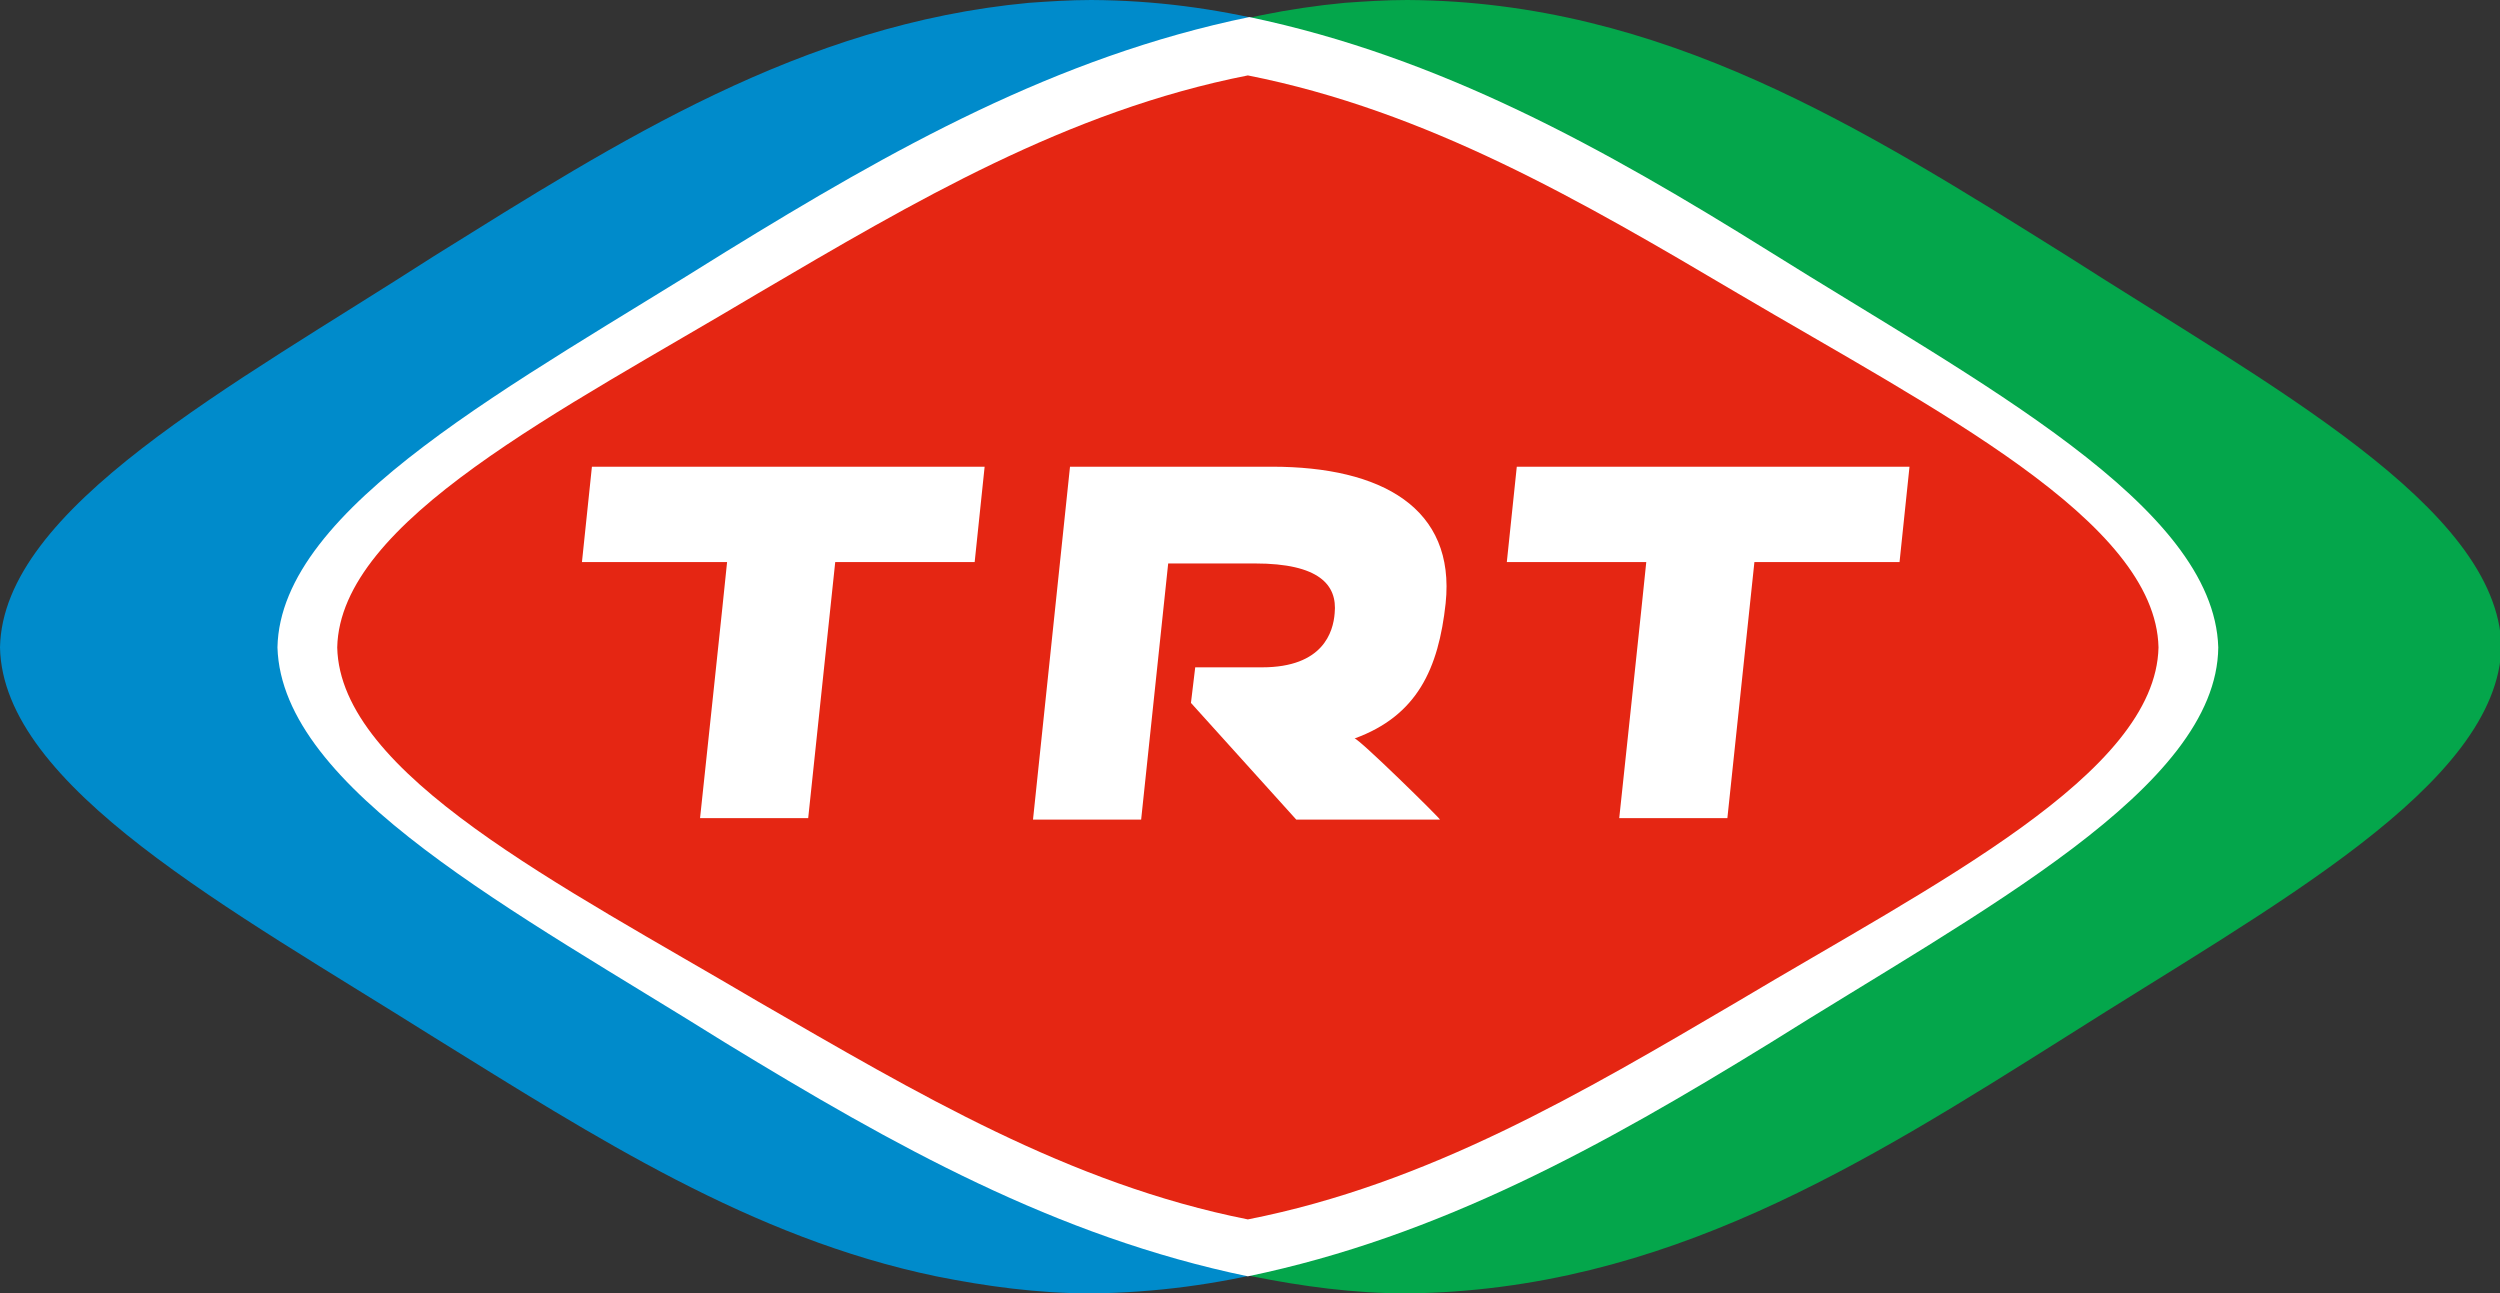
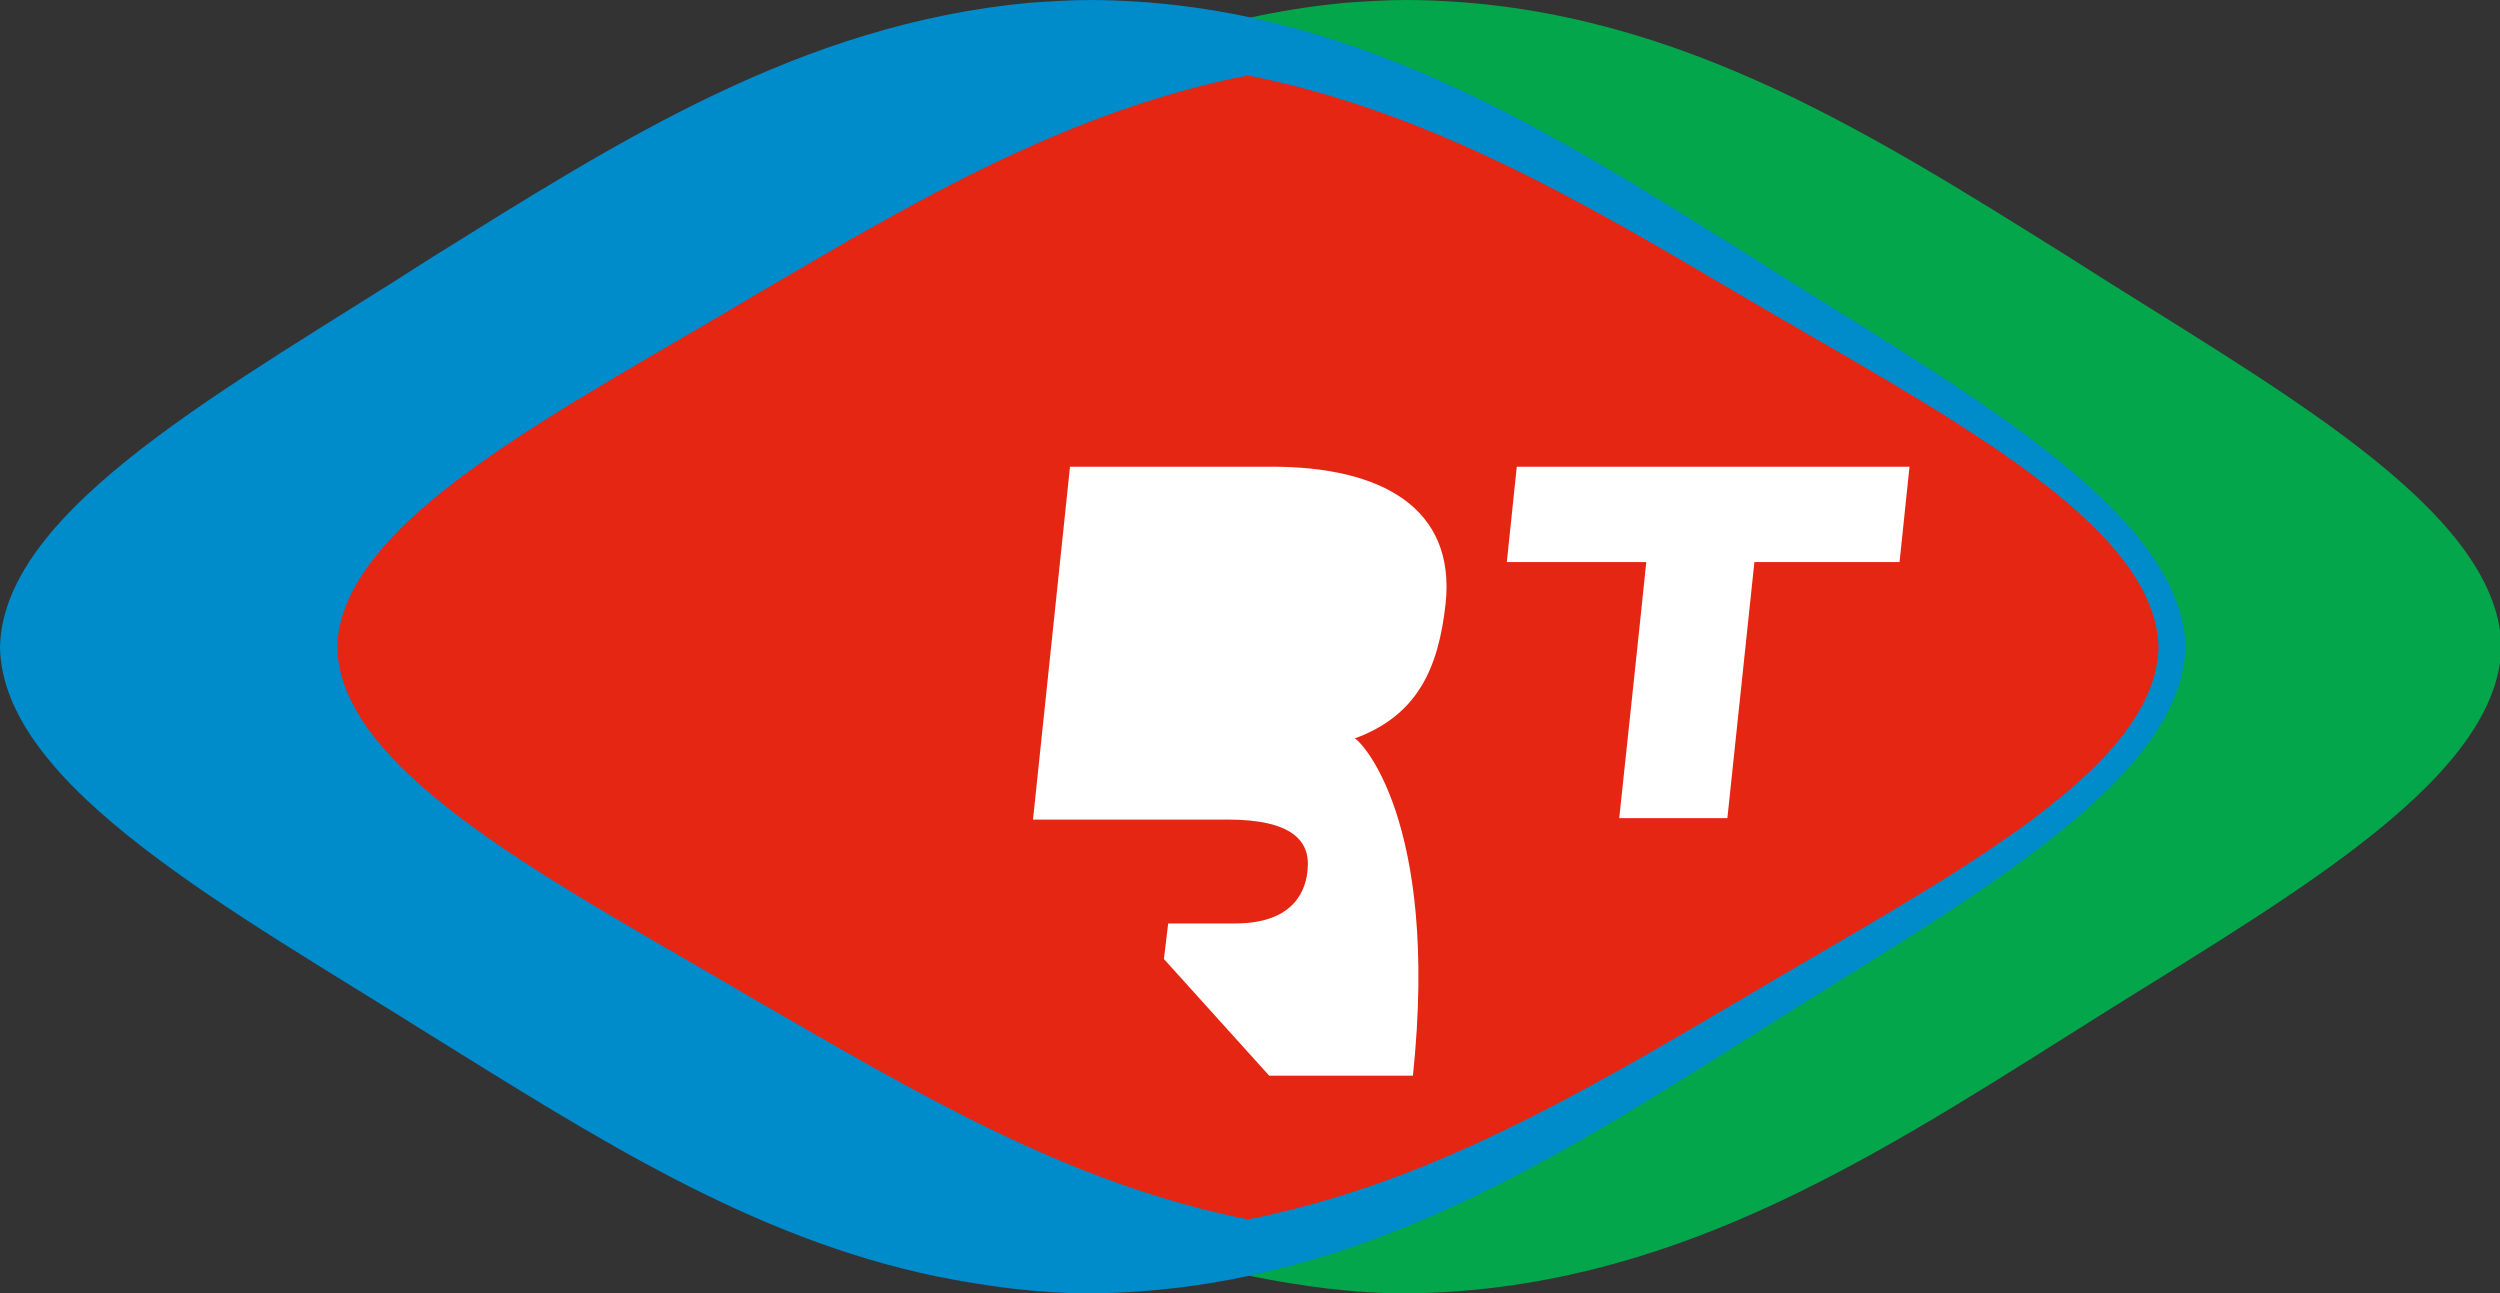
<svg xmlns="http://www.w3.org/2000/svg" version="1.1" id="katman_1" x="0px" y="0px" viewBox="0 0 175.7 90.9" style="enable-background:new 0 0 175.7 90.9;" xml:space="preserve">
  <rect x="0" y="0" width="175.7" height="90.9" fill="#333333" stroke="none" />
  <style type="text/css">
	.st0{fill:#04A64B;}
	.st1{fill:#008BCB;}
	.st2{fill:#FFFFFF;}
	.st3{fill:#E52613;}
</style>
  <g>
    <path class="st0" d="M145.3,18C130.9,9,116.9,0.1,98.9,0c-1.5,0-3,0.1-4.4,0.2C78.6,1.7,65.8,9.9,52.7,18   c-14.3,9.1-30.3,17.6-30.5,27.4c0.2,9.8,16.2,18.4,30.5,27.4C64,79.9,75.1,87,88,89.7c0,0,0,0,0,0c3.5,0.7,7.1,1.2,10.9,1.2   c18.1-0.2,32.1-9.1,46.4-18.1c14.3-9.1,30.3-17.6,30.5-27.4C175.5,35.6,159.5,27.1,145.3,18L145.3,18z" />
    <path class="st1" d="M123,18C108.6,9,94.6,0.1,76.7,0c-1.5,0-3,0.1-4.4,0.2C56.3,1.7,43.5,9.9,30.5,18C16.2,27.2,0.2,35.7,0,45.5   c0.2,9.8,16.2,18.4,30.5,27.4C41.8,79.9,52.8,87,65.8,89.7c0,0,0,0,0,0c3.5,0.7,7.1,1.2,10.9,1.2c18.1-0.2,32.1-9.1,46.4-18.1   c14.3-9.1,30.3-17.6,30.5-27.4C153.2,35.6,137.3,27.1,123,18L123,18z" />
-     <path class="st2" d="M87.7,89.7c13.5-2.8,25-9.2,36.7-16.4c14.8-9.3,31.4-17.9,31.5-27.8c-0.3-10-16.8-18.6-31.5-27.8   C112.7,10.4,101.2,4,87.8,1.2C74.2,4,62.7,10.5,51,17.7c-14.8,9.3-31.3,17.9-31.5,27.8c0.3,10,16.8,18.6,31.5,27.8   C62.8,80.5,74.2,86.9,87.7,89.7L87.7,89.7z" />
    <path class="st3" d="M87.7,85.7c12.7-2.5,23.5-8.9,34.4-15.3c13.9-8.3,29.4-16,29.6-24.9c-0.2-8.9-15.7-16.7-29.6-24.9   c-11-6.5-21.8-12.8-34.4-15.3c-12.7,2.5-23.5,8.9-34.4,15.3c-13.9,8.3-29.4,16-29.6,24.9c0.2,8.9,15.7,16.7,29.6,24.9   C64.4,76.8,75.1,83.2,87.7,85.7L87.7,85.7z" />
-     <path class="st2" d="M68.3,32.8H41.6l-0.7,6.7c0,0,9.1,0,10.2,0c-0.1,1.1-1.9,18-1.9,18h7.6c0,0,1.8-17,1.9-18c1.1,0,9.8,0,9.8,0   l0.7-6.7H68.3L68.3,32.8z" />
    <path class="st2" d="M132.9,32.8h-26.3l-0.7,6.7c0,0,8.7,0,9.8,0c-0.1,1.1-1.9,18-1.9,18h7.6c0,0,1.8-17,1.9-18   c1.1,0,10.2,0,10.2,0l0.7-6.7H132.9L132.9,32.8z" />
-     <path class="st2" d="M95.2,51.9c4.4-1.6,5.9-4.9,6.4-9.5c0.7-6.7-4.5-9.6-12.2-9.6H75.2l-2.6,24.8h7.6c0,0,1.8-17.1,1.9-18   c1,0,6.1,0,6.1,0c4.5,0,5.8,1.5,5.6,3.5c-0.1,1.3-0.8,3.8-5.1,3.8c0,0-2.5,0-4.7,0l-0.3,2.5l7.4,8.2h10.1   C101.2,57.5,95.5,51.9,95.2,51.9L95.2,51.9z" />
+     <path class="st2" d="M95.2,51.9c4.4-1.6,5.9-4.9,6.4-9.5c0.7-6.7-4.5-9.6-12.2-9.6H75.2l-2.6,24.8h7.6c1,0,6.1,0,6.1,0c4.5,0,5.8,1.5,5.6,3.5c-0.1,1.3-0.8,3.8-5.1,3.8c0,0-2.5,0-4.7,0l-0.3,2.5l7.4,8.2h10.1   C101.2,57.5,95.5,51.9,95.2,51.9L95.2,51.9z" />
  </g>
</svg>